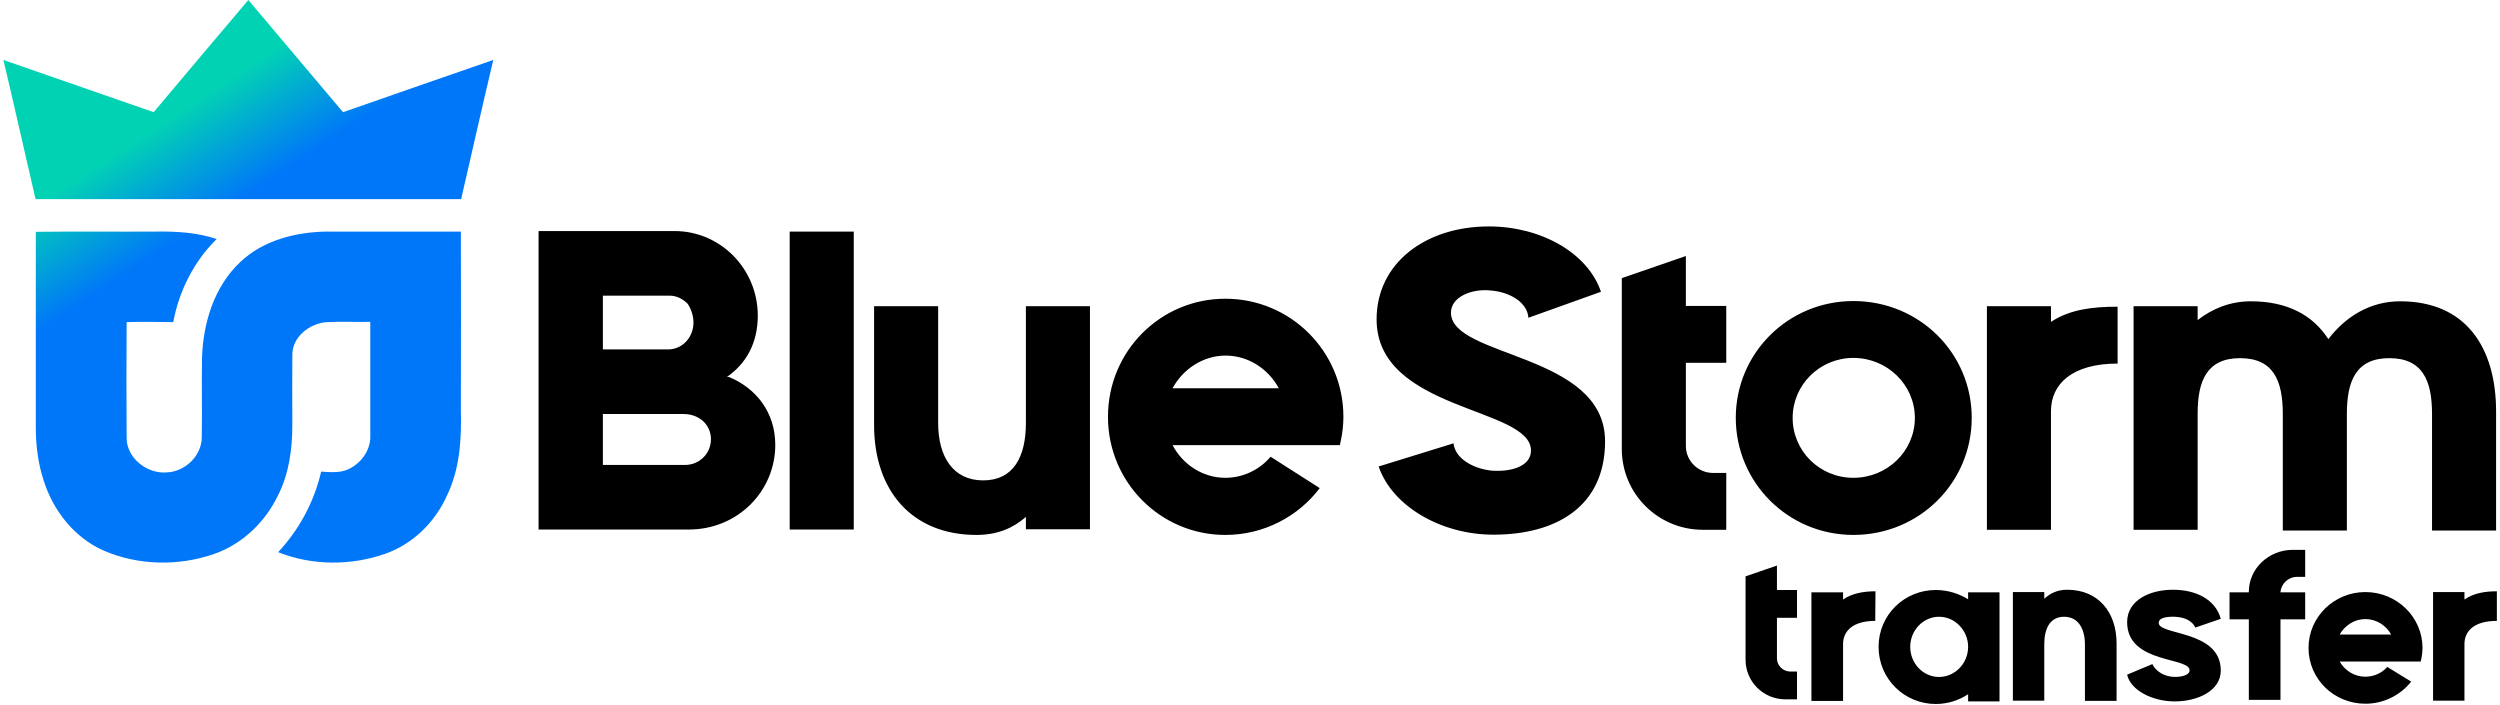
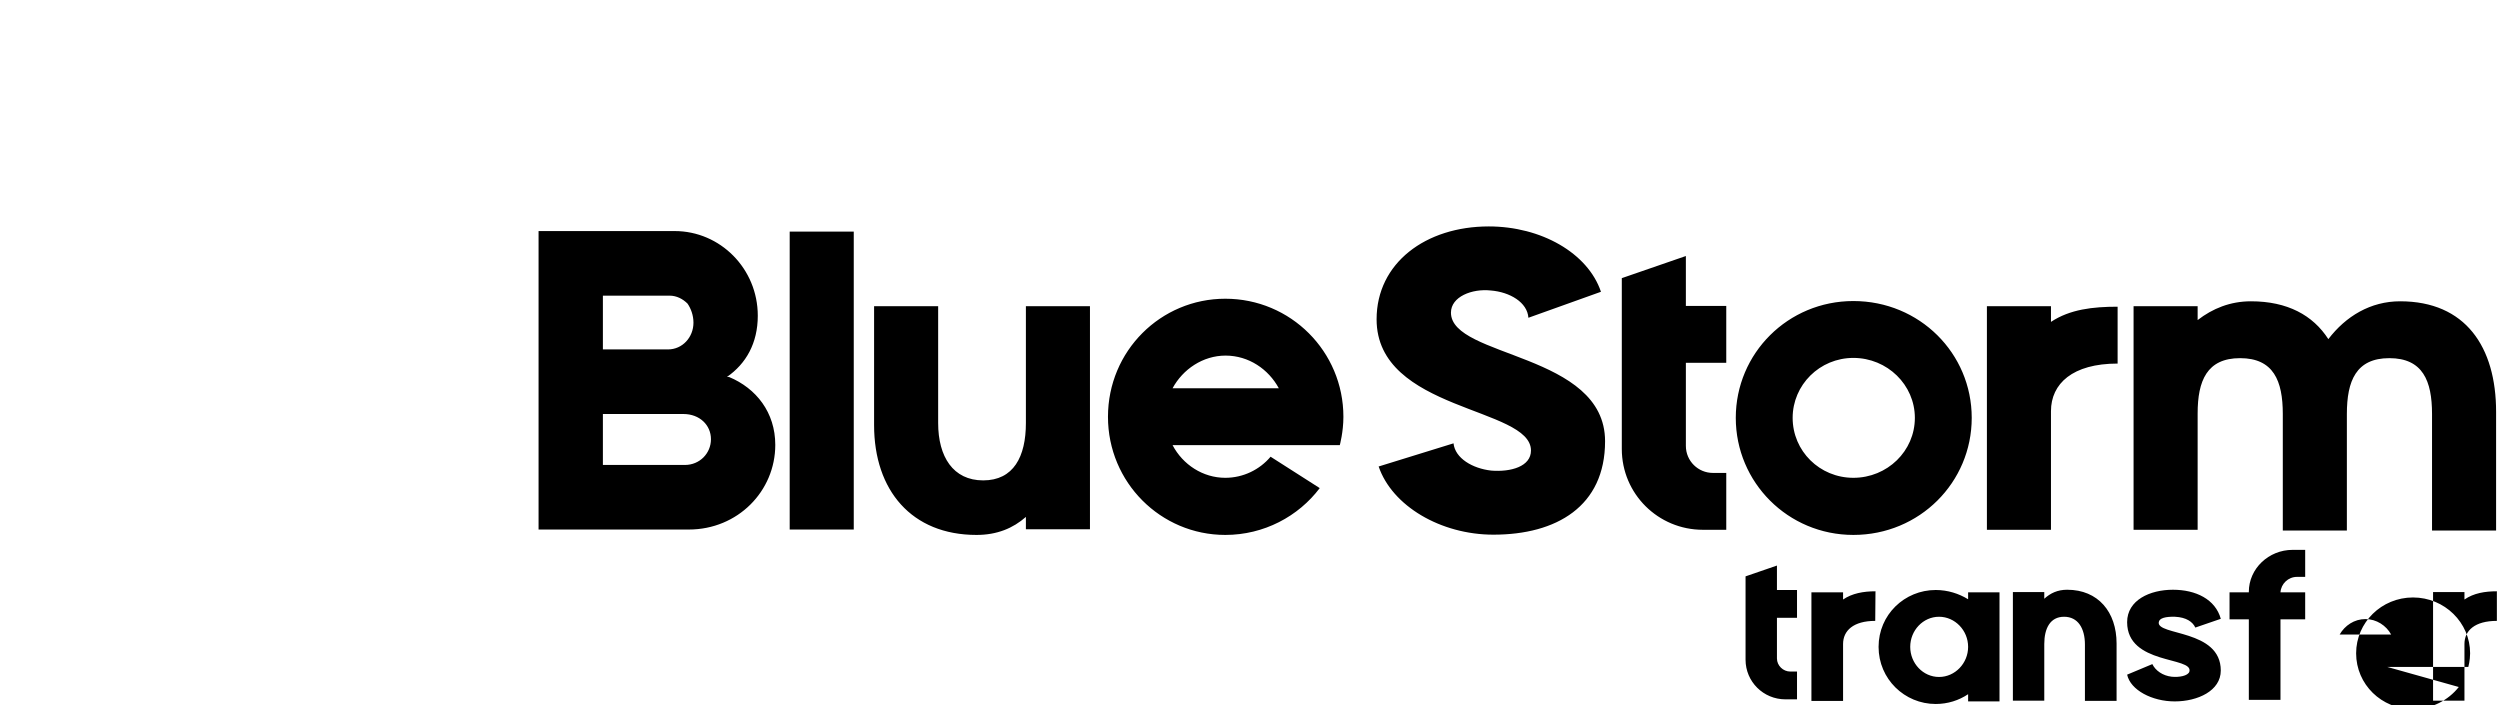
<svg xmlns="http://www.w3.org/2000/svg" version="1.2" viewBox="0 0 969 274" width="500" height="141">
  <title>logo</title>
  <defs>
    <linearGradient id="g1" x2="1" gradientUnits="userSpaceOnUse" gradientTransform="matrix(41.123,63.02,-61.609,40.202,20.933,52.015)">
      <stop offset="0" stop-color="#02d2b4" />
      <stop offset=".25" stop-color="#02d2b4" />
      <stop offset=".805" stop-color="#0076f9" />
      <stop offset="1" stop-color="#0076f9" />
    </linearGradient>
  </defs>
  <style>
		.s0 { fill: url(#g1) } 
		.s1 { fill: #000000 } 
	</style>
-   <path id="Composite Path" fill-rule="evenodd" class="s0" d="m58.4 43.6l-58.4-20.3c4.3 18 8.3 36.1 12.5 54.1h165.4c4.2-18 8.2-36.1 12.5-54.1-19.4 6.7-38.9 13.5-58.4 20.3l-36.8-43.6c-12.3 14.5-24.5 29-36.8 43.6zm119.4 46.4c-17.4 0-34.8 0-52.2 0-12.1 0.2-24.7 3.4-33.6 11.9-10.1 9.5-14.4 23.7-14.8 37.2-0.2 12.6 0.1 18.4-0.1 31-0.1 7.1-6.5 13.2-13.5 13.5-7.7 0.7-15.8-5.6-15.7-13.5-0.1-17.2-0.1-27.7 0-44.9 6-0.2 12-0.1 18.1 0 2.3-12.1 8-23.6 16.9-32.3-7.5-2.5-15.4-3-23.2-2.9-15.7 0.1-31.4-0.1-47.1 0.1v76.1c0 7 0.9 14 3.1 20.7 3.7 11.6 11.9 22.1 23.3 27.1 13.4 5.8 29.1 6.1 42.9 1.3 10.9-3.8 19.8-12.3 24.8-22.7 4.3-8.4 5.6-18 5.6-27.4 0-11.2-0.1-15.7 0-27-0.2-7.2 6.7-12.6 13.5-13 5.6-0.3 11.2 0 16.8-0.1v44c0.3 5.7-3.5 11-8.6 13.3-3.3 1.5-7 1.1-10.5 0.9-2.7 11.7-8.5 22.5-16.7 31.3 13.2 5.3 28.3 5.3 41.7 0.6 10.7-3.8 19.3-12.3 23.9-22.6 5-10.3 5.7-21.9 5.4-33.2 0-25.3 0.1-44 0-69.4z" />
-   <path id="Composite Path" fill-rule="evenodd" class="s1" d="m968.8 160.1c0-25.3-11.9-43-37.3-43-11.5 0-21.1 5.8-27.9 14.7-6-9.3-15.9-14.7-30.1-14.7-8 0-14.9 2.8-20.7 7.3v-5.4h-24.9v86.9h24.9v-45.2c0-12.7 3.6-21.5 16.5-21.5 13 0 16.6 8.8 16.6 21.7v45.3h24.9v-45.3c0-12.9 3.6-21.7 16.5-21.7 13 0 16.6 8.8 16.6 21.7v45.3h24.9zm-147.1-40.9c-9.6 0-18.5 1-25.9 5.9v-6.1h-24.9v86.9h24.9v-46.1c0-10.7 8.4-18.5 25.9-18.5zm-102.7-2.2c-25.4 0-45.7 20.3-45.7 45.4 0 25.1 20.3 45.5 45.7 45.5 25.7 0 46-20.4 46-45.5 0-25.1-20.3-45.4-46-45.4zm0 68.7c-13.1 0-23.6-10.4-23.6-23.3 0-12.8 10.5-23.3 23.6-23.3 13.2 0 23.9 10.5 23.9 23.3 0 12.9-10.7 23.3-23.9 23.3zm-49.4-44.7v-22.1h-15.7v-19.4l-24.9 8.6v66.4c0 17.4 14.1 31.4 31.5 31.4h9.1v-22.1h-5.2c-5.7 0-10.5-4.6-10.5-10.5v-32.3zm-47.1 30.5c0-34.4-59.9-32.4-59.9-50 0-6.2 8.2-9.4 15.5-8.6 7.4 0.6 14.2 4.6 14.6 10.6l28.2-10.1c-5.1-15.1-23.3-25.4-43.6-25.4-24.5 0-43.6 14.2-43.6 36.1 0 35.8 60 34 60 51 0 6.2-7.8 8.4-15.4 7.8-7.3-0.8-14.1-4.8-14.7-10.6l-29.1 9c5.2 15.3 24.1 26.5 44.6 26.5 24.5 0 43.4-11 43.4-36.3zm-130 6c-4.2 5-10.6 8.2-17.6 8.2-8.7 0-16.5-5.1-20.5-12.7h65c0 0 1.4-5.1 1.4-11 0-25.4-20.5-45.9-45.9-45.9-25.1 0-45.6 20.3-45.6 45.9 0 25.5 20.5 45.9 45.6 45.9 15 0 28.4-7.2 36.7-18.2zm-17.5-39.3c9 0 16.7 5.3 20.7 12.7h-41.3c4-7.4 11.8-12.7 20.6-12.7zm-136.6 27c0 25.4 14.6 42.7 39.8 42.7 8 0 14.2-2.6 19.2-7v4.8h24.9v-86.7h-24.9v45.4c0 13.1-4.8 22.3-16.6 22.3-11.7 0-17.5-9.2-17.5-22.3v-45.4h-24.9zm-32.8 40.6h24.9v-115.8h-24.9zm-24.4-59.3c7.4-5.1 12-13.1 12-23.8 0-18.3-14.6-32.9-32.3-32.9h-52.9v116h58.4c19 0 33.6-14.9 33.6-32.9 0-12.6-7.4-22-18-26.4zm-48.2-31.6h25.9c2.8 0 5.2 1.3 7 3.1 1.3 1.9 2.3 4.5 2.3 7.4 0 5.7-4.3 10.4-9.9 10.4h-25.3zm31.3 65.8h-31.3v-19.8h31.3c6.3 0 10.7 4.3 10.7 9.8 0 5.5-4.4 10-10.1 10zm432.8 59.4v-10.8h-7.8v-9.5l-12.2 4.2v32.4c0 8.5 6.9 15.4 15.5 15.4h4.5v-10.8h-2.6c-2.8 0-5.2-2.3-5.2-5.1v-15.8zm272-10.3c-4.6 0-9 0.7-12.6 3.2v-2.9h-12.2v42.2h12.2v-22c0-5.3 4.1-9 12.6-9zm-42.6 29.4c-2 2.3-5.1 3.8-8.5 3.8-4.3 0-8-2.4-10-5.9h31.5c0 0 0.7-2.5 0.7-5.3 0-11.9-9.9-21.7-22.2-21.7-12.2 0-22.1 9.7-22.1 21.7 0 12.1 9.9 21.7 22.1 21.7 7.2 0 13.7-3.4 17.8-8.6zm-8.5-18.6c4.3 0 8.1 2.5 10 6h-20c2-3.5 5.7-6 10-6zm-33-10.4c0.2-3.3 3-6 6.4-6h3.2v-10.5h-4.9c-9.3 0-17 7.3-17 16.3v0.2h-7.5v10.5h7.5v31.3h12.3v-31.3h9.6v-10.5zm-59.6 11.6c0 16.7 25.8 13.3 24.2 19.2-0.5 1.7-4.1 2.3-6.9 2-3.5-0.4-6.3-2.4-7.5-4.9l-9.8 4.1c1.3 6 9.7 10.4 18.5 10.4 8.9 0 17.9-4.1 17.9-12 0-16.1-25-13.5-24.1-18.8 0.2-1.6 2.7-2.2 6.3-2.1 4.4 0.2 6.9 2 7.9 4.2l9.9-3.4c-2.1-7.6-9.7-11.3-18.6-11.3-8.9 0-17.8 4-17.8 12.6zm-4.1 8.3c0-12.3-7.2-20.9-19.2-20.9-3.7 0-6.5 1.3-8.9 3.5v-2.6h-12.2v42.2h12.2v-22c0-6.1 2.3-10.6 7.7-10.6 5.4 0 8.1 4.5 8.1 10.8v21.9h12.3zm-57.7-19.9v2.7c-3.6-2.2-7.9-3.6-12.6-3.6-12.1 0-22.2 9.6-22.2 22.1 0 12.5 10.1 22.2 22.2 22.2 4.7 0 9-1.4 12.6-3.8v2.8h12.2v-42.4zm-11.3 32.9c-6.2 0-11.2-5.3-11.2-11.7 0-6.4 5-11.7 11.2-11.7 6.2 0 11.3 5.3 11.3 11.7 0 6.4-5.1 11.7-11.3 11.7zm-24.7-33.3c-4.7 0-9.1 0.8-12.6 3.2v-2.8h-12.3v42.2h12.3v-22.1c0-5.2 4-9 12.5-9z" />
+   <path id="Composite Path" fill-rule="evenodd" class="s1" d="m968.8 160.1c0-25.3-11.9-43-37.3-43-11.5 0-21.1 5.8-27.9 14.7-6-9.3-15.9-14.7-30.1-14.7-8 0-14.9 2.8-20.7 7.3v-5.4h-24.9v86.9h24.9v-45.2c0-12.7 3.6-21.5 16.5-21.5 13 0 16.6 8.8 16.6 21.7v45.3h24.9v-45.3c0-12.9 3.6-21.7 16.5-21.7 13 0 16.6 8.8 16.6 21.7v45.3h24.9zm-147.1-40.9c-9.6 0-18.5 1-25.9 5.9v-6.1h-24.9v86.9h24.9v-46.1c0-10.7 8.4-18.5 25.9-18.5zm-102.7-2.2c-25.4 0-45.7 20.3-45.7 45.4 0 25.1 20.3 45.5 45.7 45.5 25.7 0 46-20.4 46-45.5 0-25.1-20.3-45.4-46-45.4zm0 68.7c-13.1 0-23.6-10.4-23.6-23.3 0-12.8 10.5-23.3 23.6-23.3 13.2 0 23.9 10.5 23.9 23.3 0 12.9-10.7 23.3-23.9 23.3zm-49.4-44.7v-22.1h-15.7v-19.4l-24.9 8.6v66.4c0 17.4 14.1 31.4 31.5 31.4h9.1v-22.1h-5.2c-5.7 0-10.5-4.6-10.5-10.5v-32.3zm-47.1 30.5c0-34.4-59.9-32.4-59.9-50 0-6.2 8.2-9.4 15.5-8.6 7.4 0.6 14.2 4.6 14.6 10.6l28.2-10.1c-5.1-15.1-23.3-25.4-43.6-25.4-24.5 0-43.6 14.2-43.6 36.1 0 35.8 60 34 60 51 0 6.2-7.8 8.4-15.4 7.8-7.3-0.8-14.1-4.8-14.7-10.6l-29.1 9c5.2 15.3 24.1 26.5 44.6 26.5 24.5 0 43.4-11 43.4-36.3zm-130 6c-4.2 5-10.6 8.2-17.6 8.2-8.7 0-16.5-5.1-20.5-12.7h65c0 0 1.4-5.1 1.4-11 0-25.4-20.5-45.9-45.9-45.9-25.1 0-45.6 20.3-45.6 45.9 0 25.5 20.5 45.9 45.6 45.9 15 0 28.4-7.2 36.7-18.2zm-17.5-39.3c9 0 16.7 5.3 20.7 12.7h-41.3c4-7.4 11.8-12.7 20.6-12.7zm-136.6 27c0 25.4 14.6 42.7 39.8 42.7 8 0 14.2-2.6 19.2-7v4.8h24.9v-86.7h-24.9v45.4c0 13.1-4.8 22.3-16.6 22.3-11.7 0-17.5-9.2-17.5-22.3v-45.4h-24.9zm-32.8 40.6h24.9v-115.8h-24.9zm-24.4-59.3c7.4-5.1 12-13.1 12-23.8 0-18.3-14.6-32.9-32.3-32.9h-52.9v116h58.4c19 0 33.6-14.9 33.6-32.9 0-12.6-7.4-22-18-26.4zm-48.2-31.6h25.9c2.8 0 5.2 1.3 7 3.1 1.3 1.9 2.3 4.5 2.3 7.4 0 5.7-4.3 10.4-9.9 10.4h-25.3zm31.3 65.8h-31.3v-19.8h31.3c6.3 0 10.7 4.3 10.7 9.8 0 5.5-4.4 10-10.1 10zm432.8 59.4v-10.8h-7.8v-9.5l-12.2 4.2v32.4c0 8.5 6.9 15.4 15.5 15.4h4.5v-10.8h-2.6c-2.8 0-5.2-2.3-5.2-5.1v-15.8zm272-10.3c-4.6 0-9 0.7-12.6 3.2v-2.9h-12.2v42.2h12.2v-22c0-5.3 4.1-9 12.6-9zm-42.6 29.4h31.5c0 0 0.7-2.5 0.7-5.3 0-11.9-9.9-21.7-22.2-21.7-12.2 0-22.1 9.7-22.1 21.7 0 12.1 9.9 21.7 22.1 21.7 7.2 0 13.7-3.4 17.8-8.6zm-8.5-18.6c4.3 0 8.1 2.5 10 6h-20c2-3.5 5.7-6 10-6zm-33-10.4c0.2-3.3 3-6 6.4-6h3.2v-10.5h-4.9c-9.3 0-17 7.3-17 16.3v0.2h-7.5v10.5h7.5v31.3h12.3v-31.3h9.6v-10.5zm-59.6 11.6c0 16.7 25.8 13.3 24.2 19.2-0.5 1.7-4.1 2.3-6.9 2-3.5-0.4-6.3-2.4-7.5-4.9l-9.8 4.1c1.3 6 9.7 10.4 18.5 10.4 8.9 0 17.9-4.1 17.9-12 0-16.1-25-13.5-24.1-18.8 0.2-1.6 2.7-2.2 6.3-2.1 4.4 0.2 6.9 2 7.9 4.2l9.9-3.4c-2.1-7.6-9.7-11.3-18.6-11.3-8.9 0-17.8 4-17.8 12.6zm-4.1 8.3c0-12.3-7.2-20.9-19.2-20.9-3.7 0-6.5 1.3-8.9 3.5v-2.6h-12.2v42.2h12.2v-22c0-6.1 2.3-10.6 7.7-10.6 5.4 0 8.1 4.5 8.1 10.8v21.9h12.3zm-57.7-19.9v2.7c-3.6-2.2-7.9-3.6-12.6-3.6-12.1 0-22.2 9.6-22.2 22.1 0 12.5 10.1 22.2 22.2 22.2 4.7 0 9-1.4 12.6-3.8v2.8h12.2v-42.4zm-11.3 32.9c-6.2 0-11.2-5.3-11.2-11.7 0-6.4 5-11.7 11.2-11.7 6.2 0 11.3 5.3 11.3 11.7 0 6.4-5.1 11.7-11.3 11.7zm-24.7-33.3c-4.7 0-9.1 0.8-12.6 3.2v-2.8h-12.3v42.2h12.3v-22.1c0-5.2 4-9 12.5-9z" />
</svg>